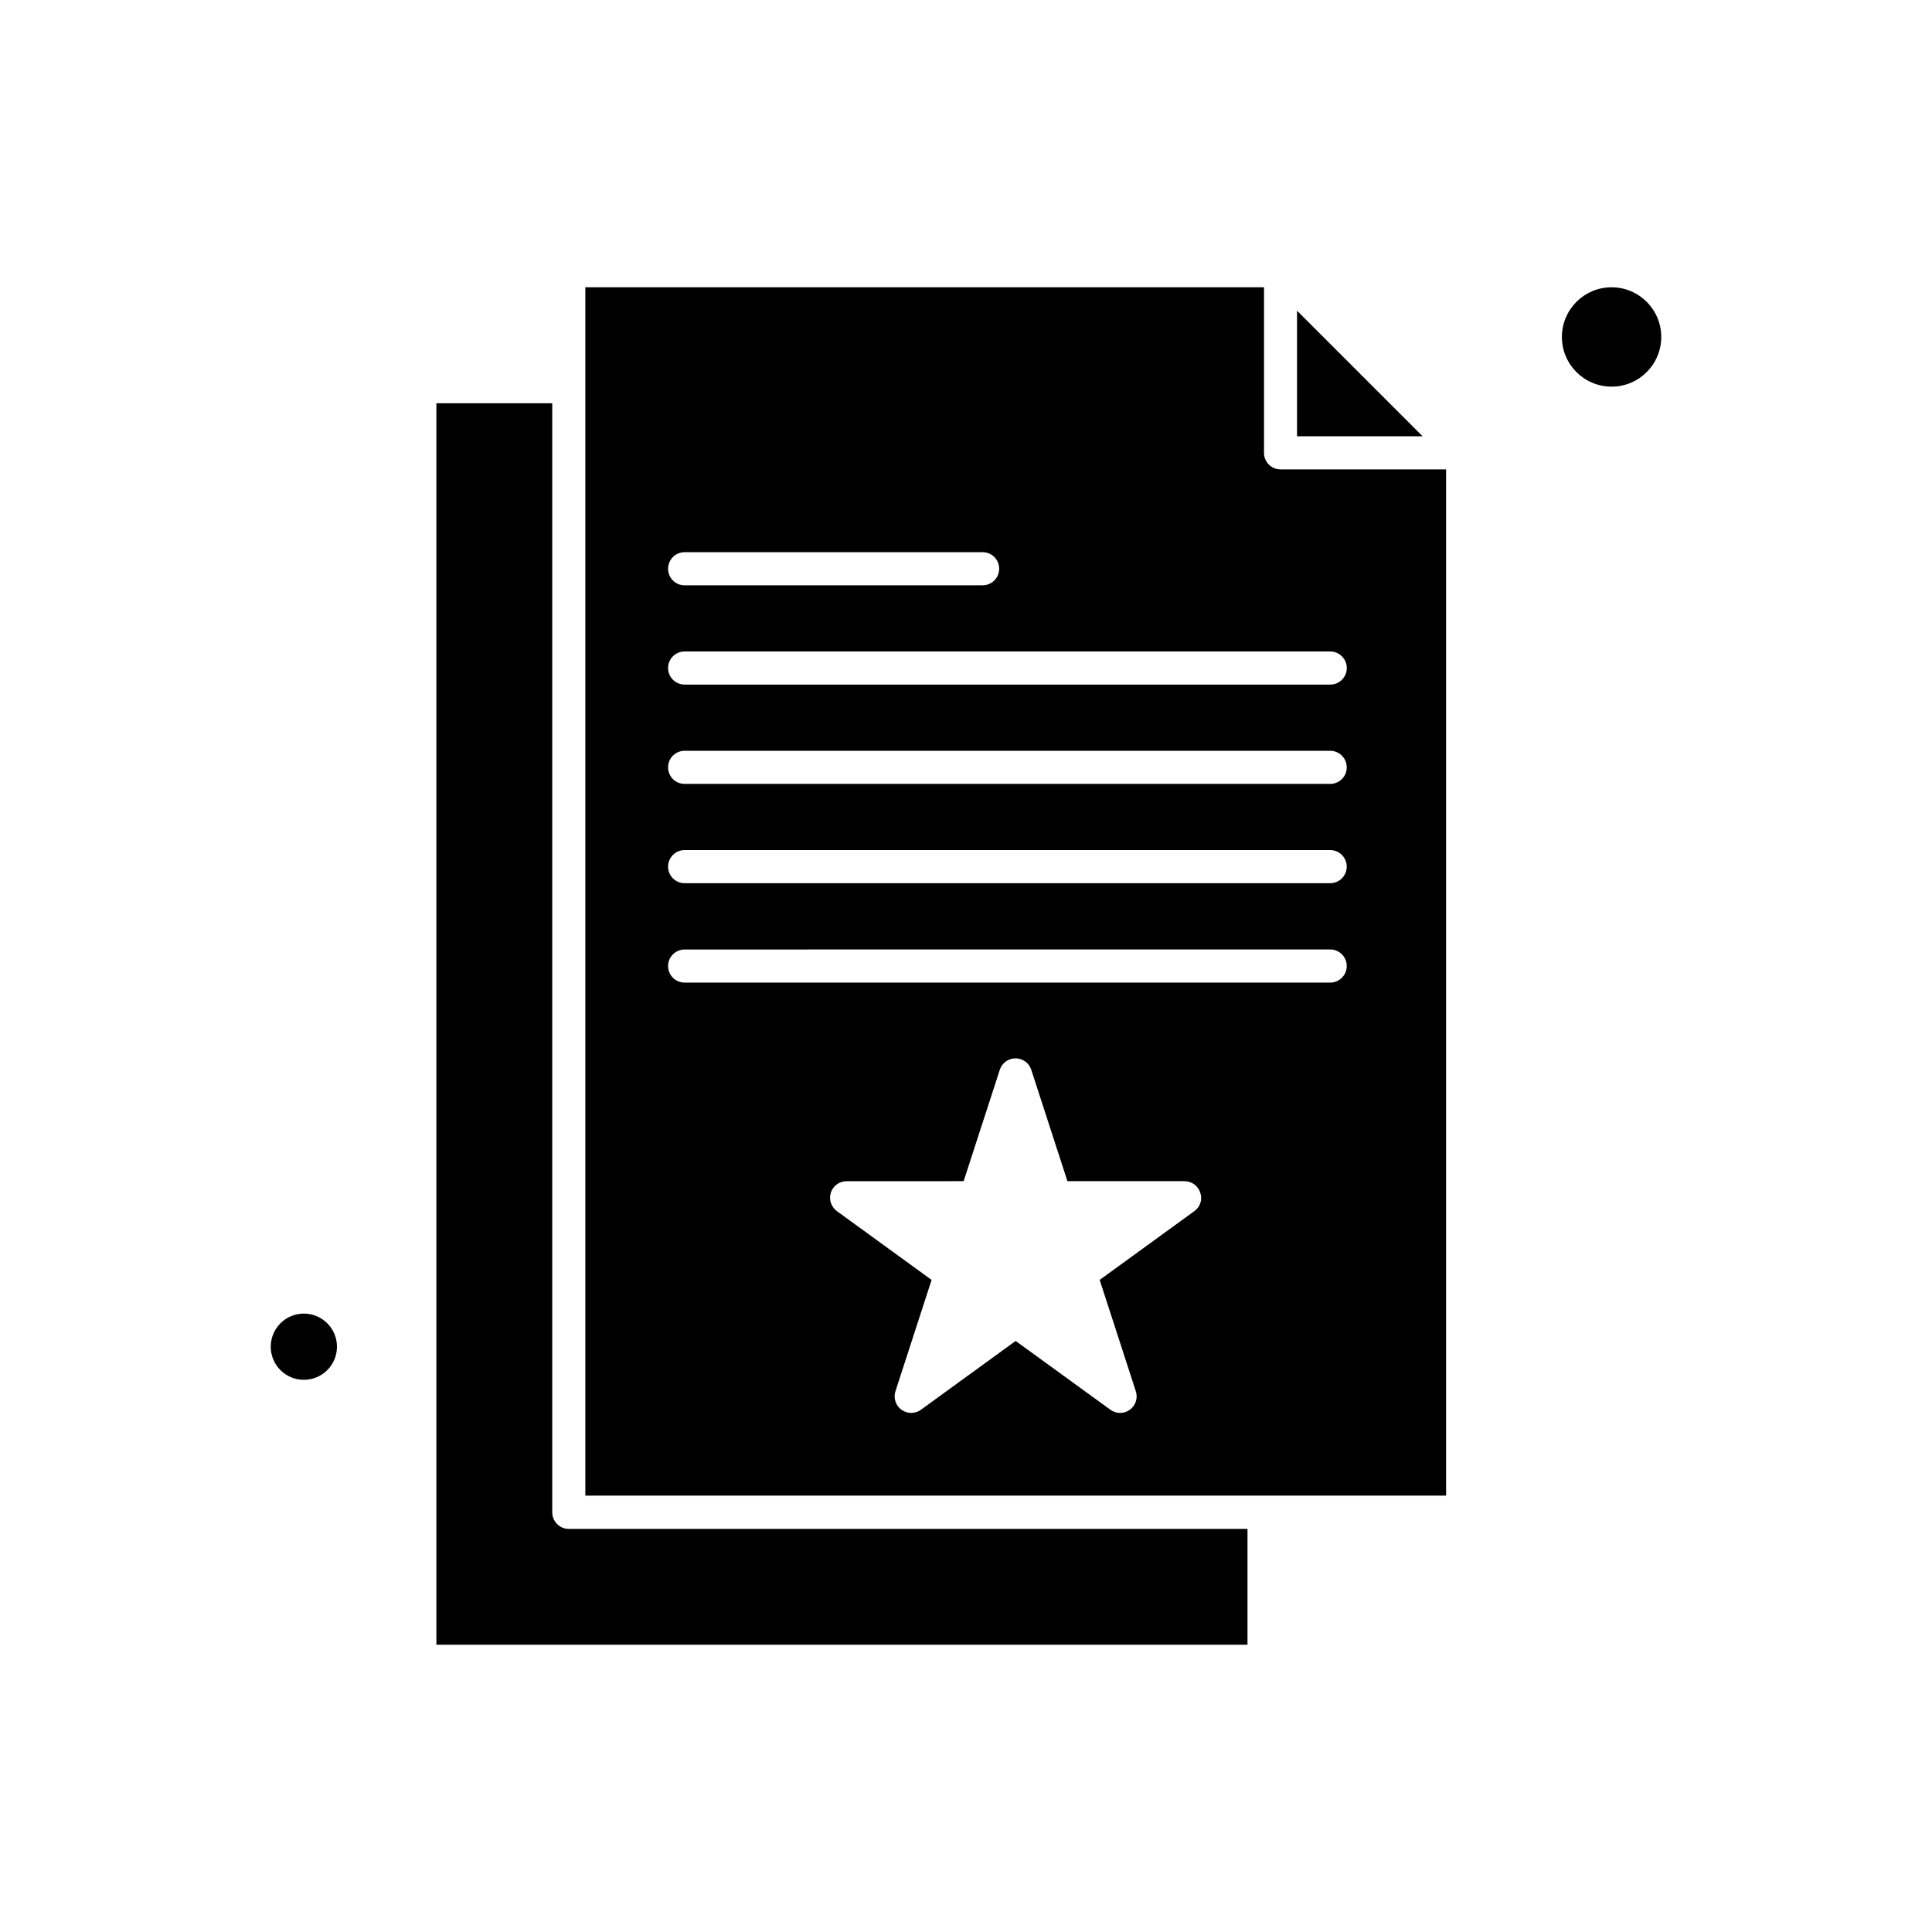
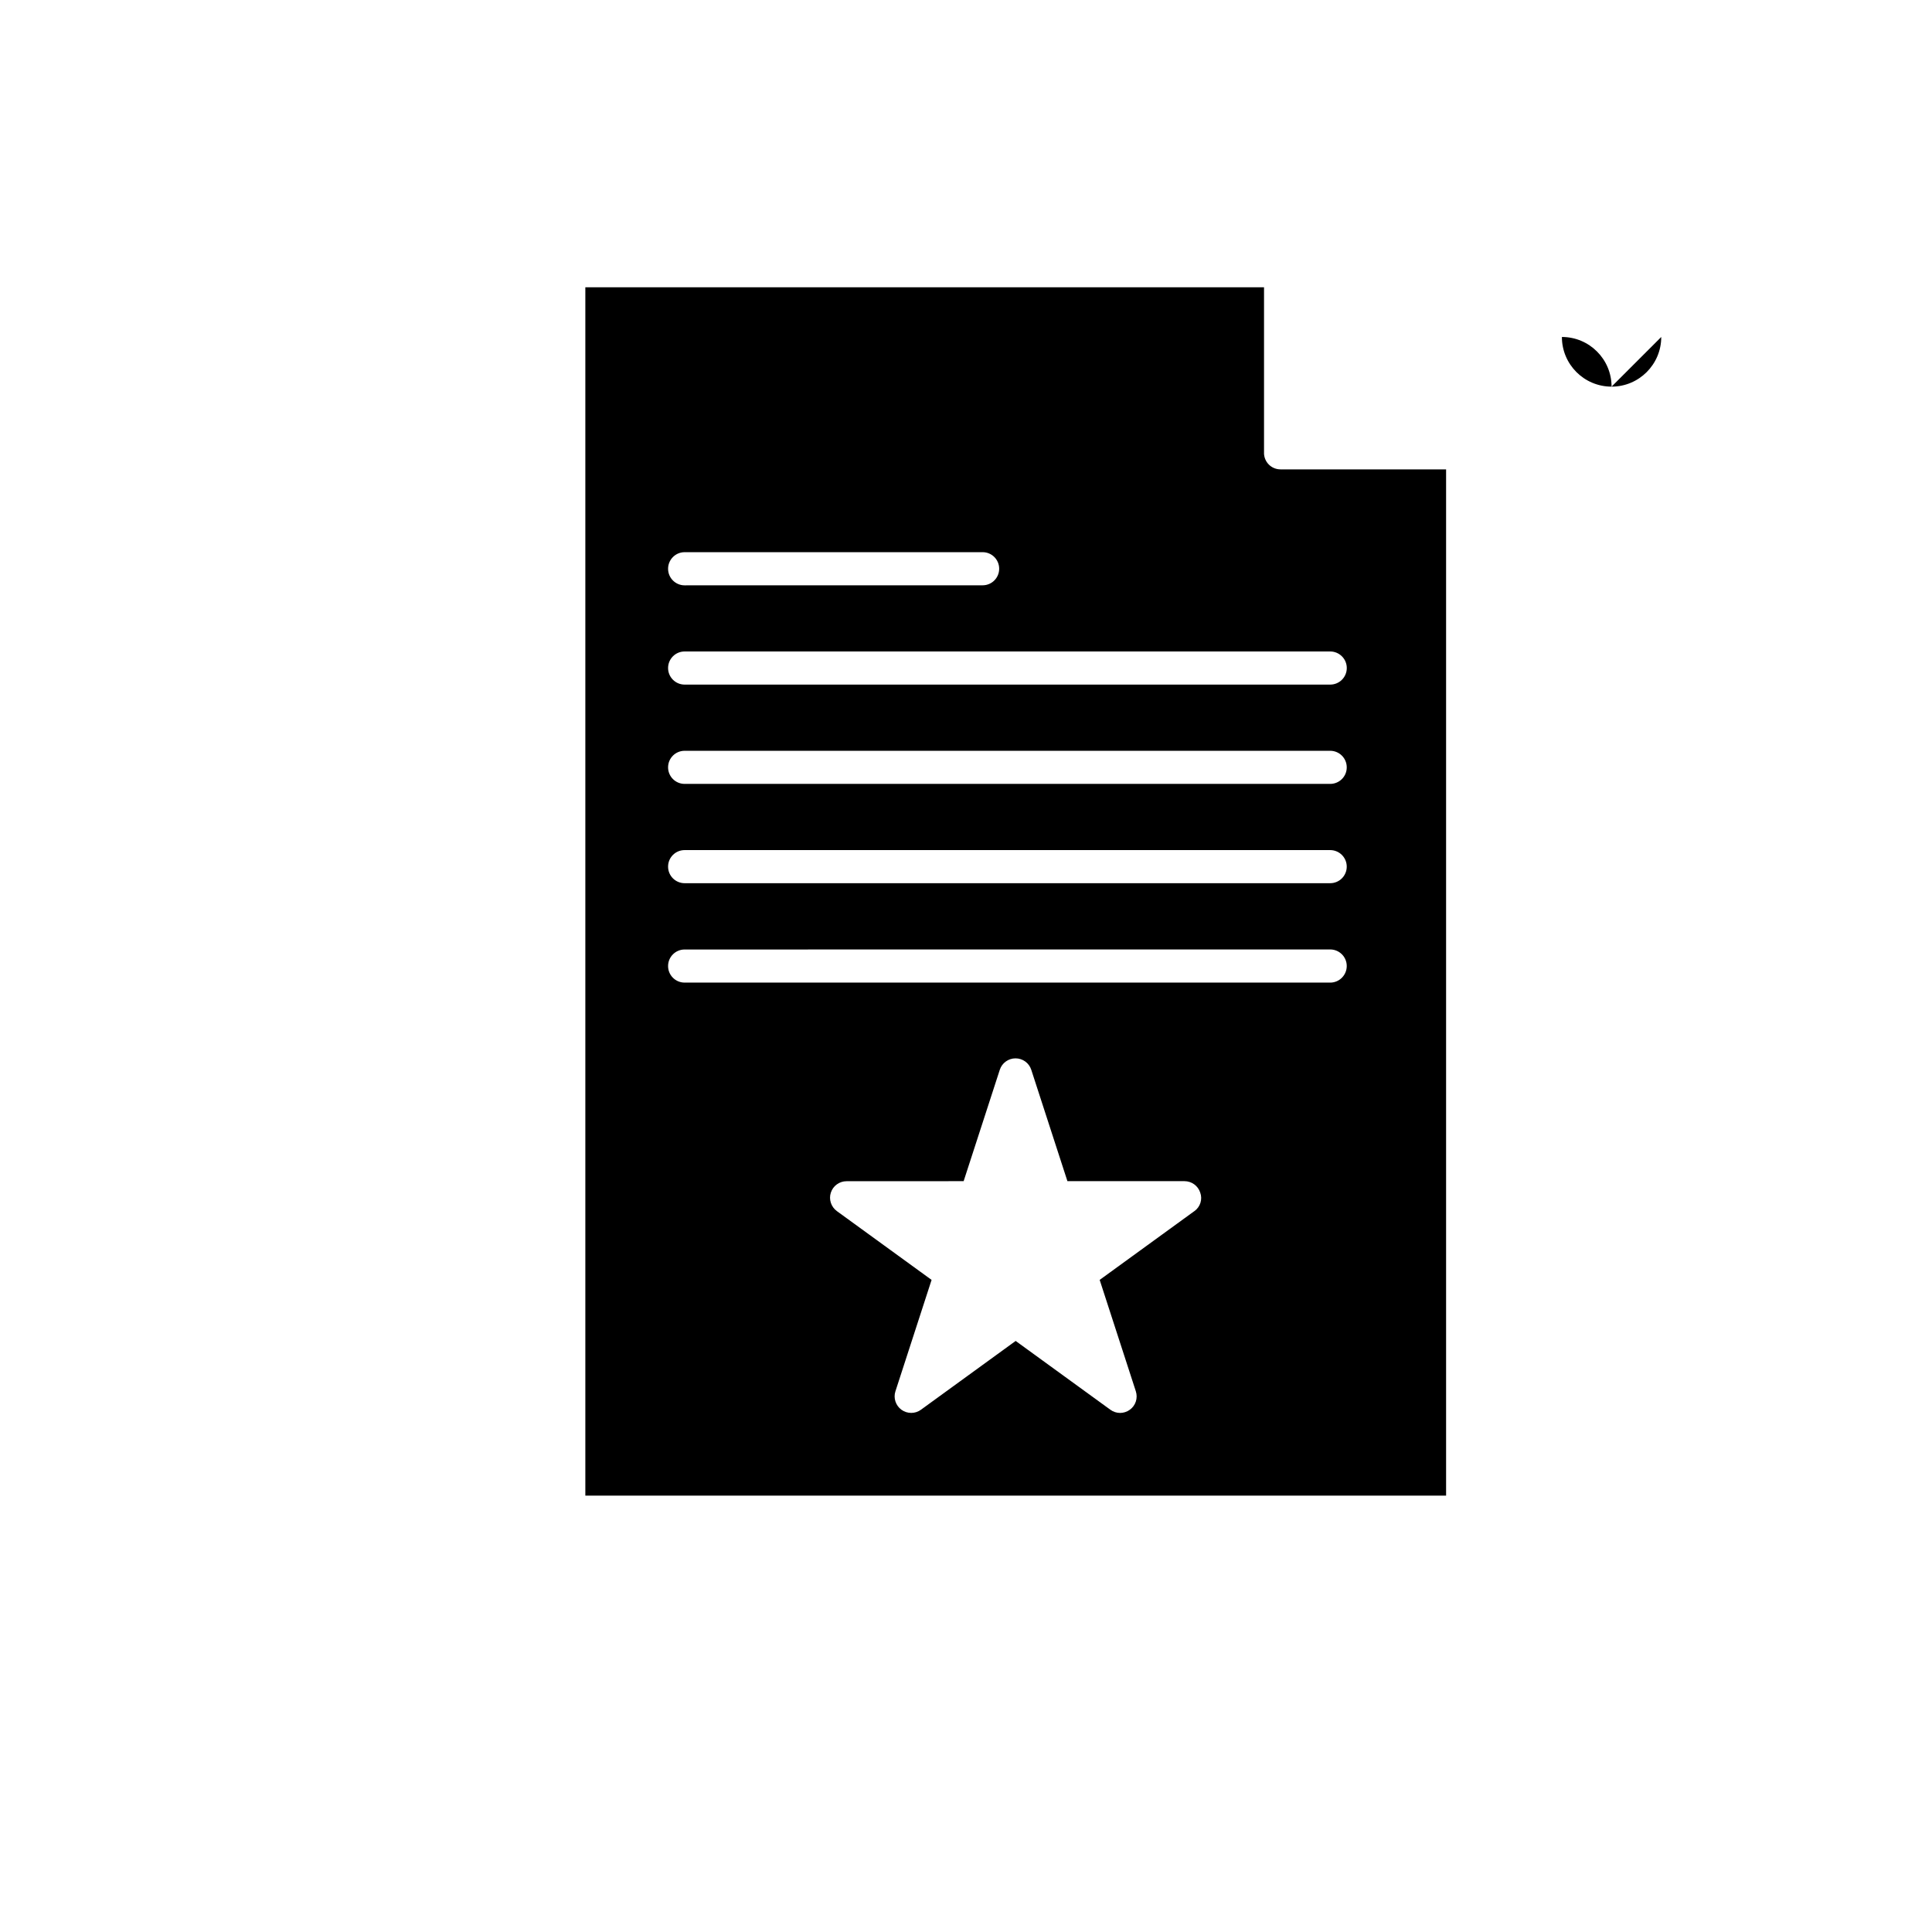
<svg xmlns="http://www.w3.org/2000/svg" fill="#000000" width="800px" height="800px" version="1.1" viewBox="144 144 512 512">
  <g fill-rule="evenodd">
-     <path d="m290.35 544.77v-293.91h-30.703v329.01h214.95v-30.691h-179.86c-2.426 0-4.387-1.977-4.387-4.402z" />
    <path d="m478.98 264v-43.871h-179.86v320.23h228.11v-271.97h-43.871c-2.453 0-4.387-1.961-4.387-4.391zm-153.54 26.332h78.965c2.426 0 4.387 1.961 4.387 4.391 0 2.426-1.961 4.387-4.387 4.387l-78.965 0.012c-2.426 0-4.391-1.961-4.391-4.387s1.961-4.402 4.391-4.402zm135.09 174.62-25.105 18.234 9.582 29.52c0.586 1.812-0.055 3.789-1.594 4.891-0.777 0.559-1.676 0.844-2.574 0.844-0.898 0-1.812-0.285-2.574-0.844l-25.105-18.234-25.105 18.234c-1.527 1.117-3.609 1.117-5.164 0-1.527-1.117-2.18-3.106-1.594-4.891l9.582-29.52-25.105-18.234c-1.527-1.117-2.18-3.106-1.594-4.891 0.586-1.812 2.277-3.027 4.172-3.027l31.02-0.012 9.582-29.52c0.586-1.812 2.277-3.027 4.172-3.027s3.582 1.215 4.168 3.027l9.582 29.52h31.02c1.895 0 3.586 1.211 4.172 3.027 0.656 1.797 0.012 3.789-1.527 4.906zm35.98-60.551h-171.07c-2.426 0-4.391-1.961-4.391-4.387s1.961-4.387 4.391-4.387l171.07-0.012c2.426 0 4.391 1.961 4.391 4.387 0 2.426-1.961 4.402-4.391 4.402zm0-26.344h-171.07c-2.426 0-4.391-1.961-4.391-4.387s1.961-4.387 4.391-4.387h171.07c2.426 0 4.391 1.961 4.391 4.387s-1.961 4.387-4.391 4.387zm0-26.316h-171.07c-2.426 0-4.391-1.961-4.391-4.387s1.961-4.387 4.391-4.387h171.07c2.426 0 4.391 1.961 4.391 4.387 0.012 2.426-1.961 4.387-4.391 4.387zm4.402-30.703c0 2.426-1.961 4.387-4.391 4.387h-171.08c-2.426 0-4.391-1.961-4.391-4.387s1.961-4.391 4.391-4.391h171.07c2.426 0 4.402 1.961 4.402 4.391z" />
-     <path d="m487.73 226.34v33.281h33.277z" />
-     <path d="m233.3 500.89c0 4.848-3.93 8.777-8.777 8.777-4.844 0-8.773-3.93-8.773-8.777 0-4.844 3.93-8.773 8.773-8.773 4.848 0 8.777 3.93 8.777 8.773" />
-     <path d="m584.25 233.3c0 7.269-5.894 13.164-13.164 13.164-7.273 0-13.168-5.894-13.168-13.164s5.894-13.164 13.168-13.164c7.269 0 13.164 5.894 13.164 13.164" />
+     <path d="m584.25 233.3c0 7.269-5.894 13.164-13.164 13.164-7.273 0-13.168-5.894-13.168-13.164c7.269 0 13.164 5.894 13.164 13.164" />
  </g>
</svg>